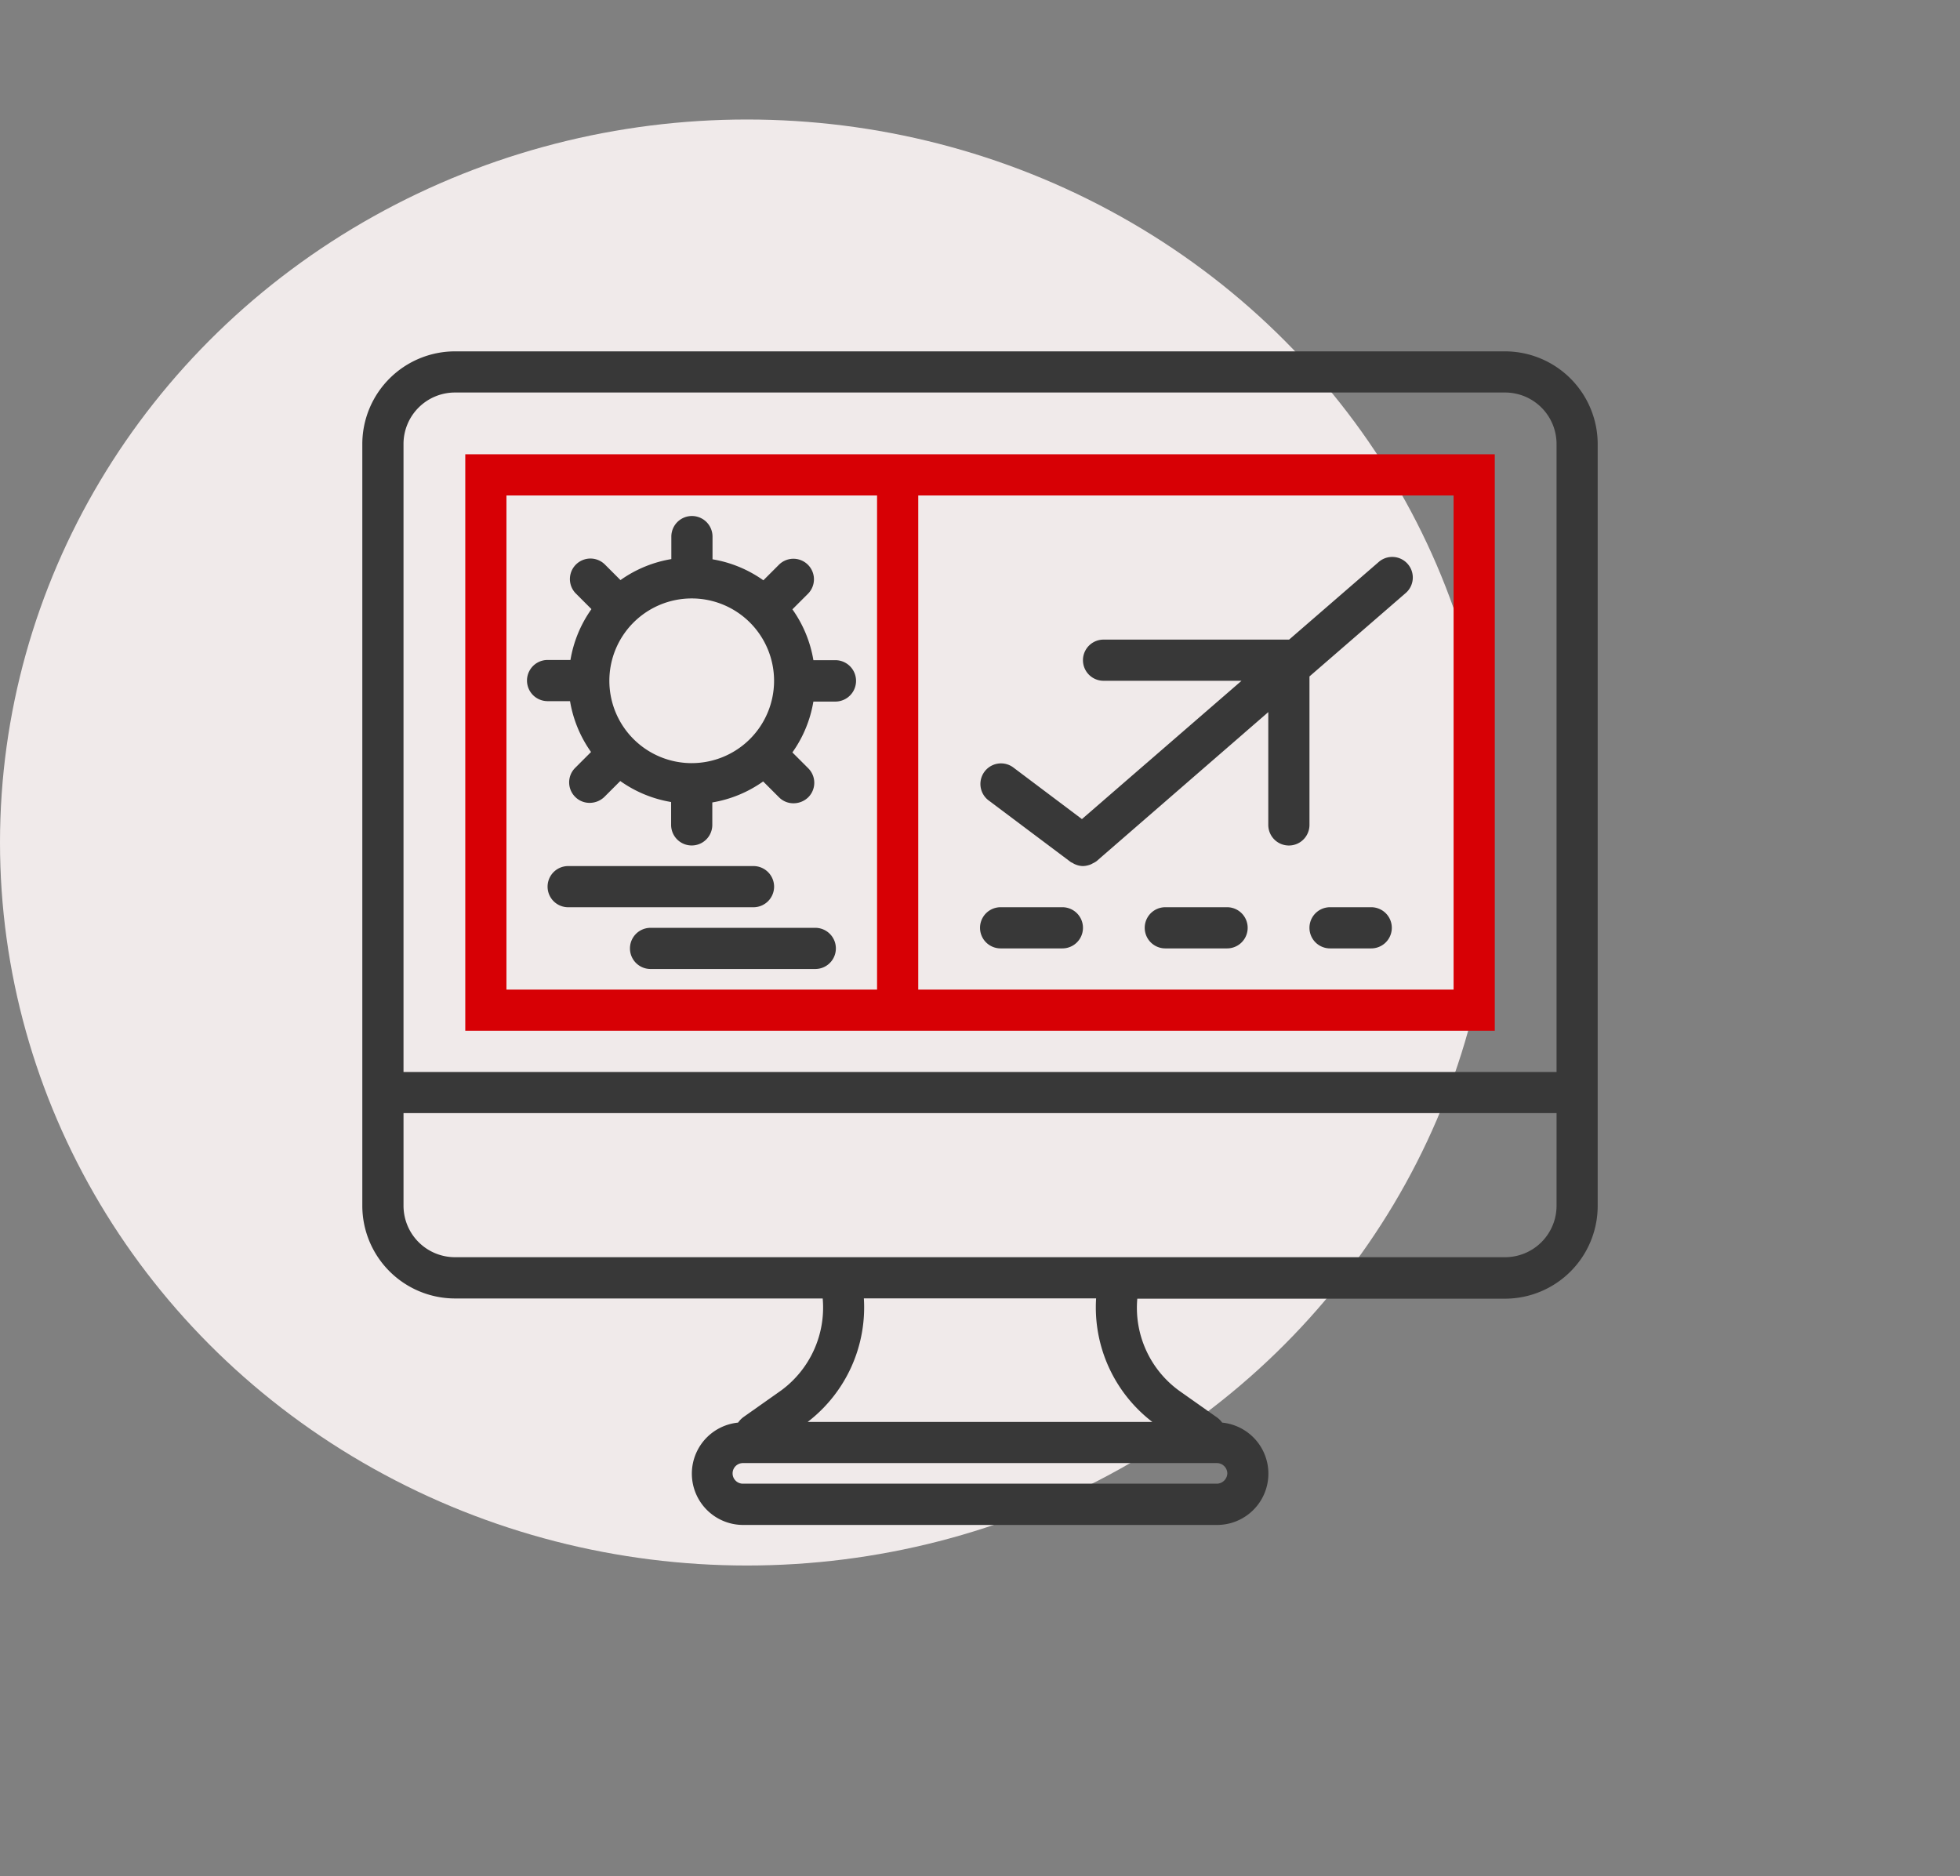
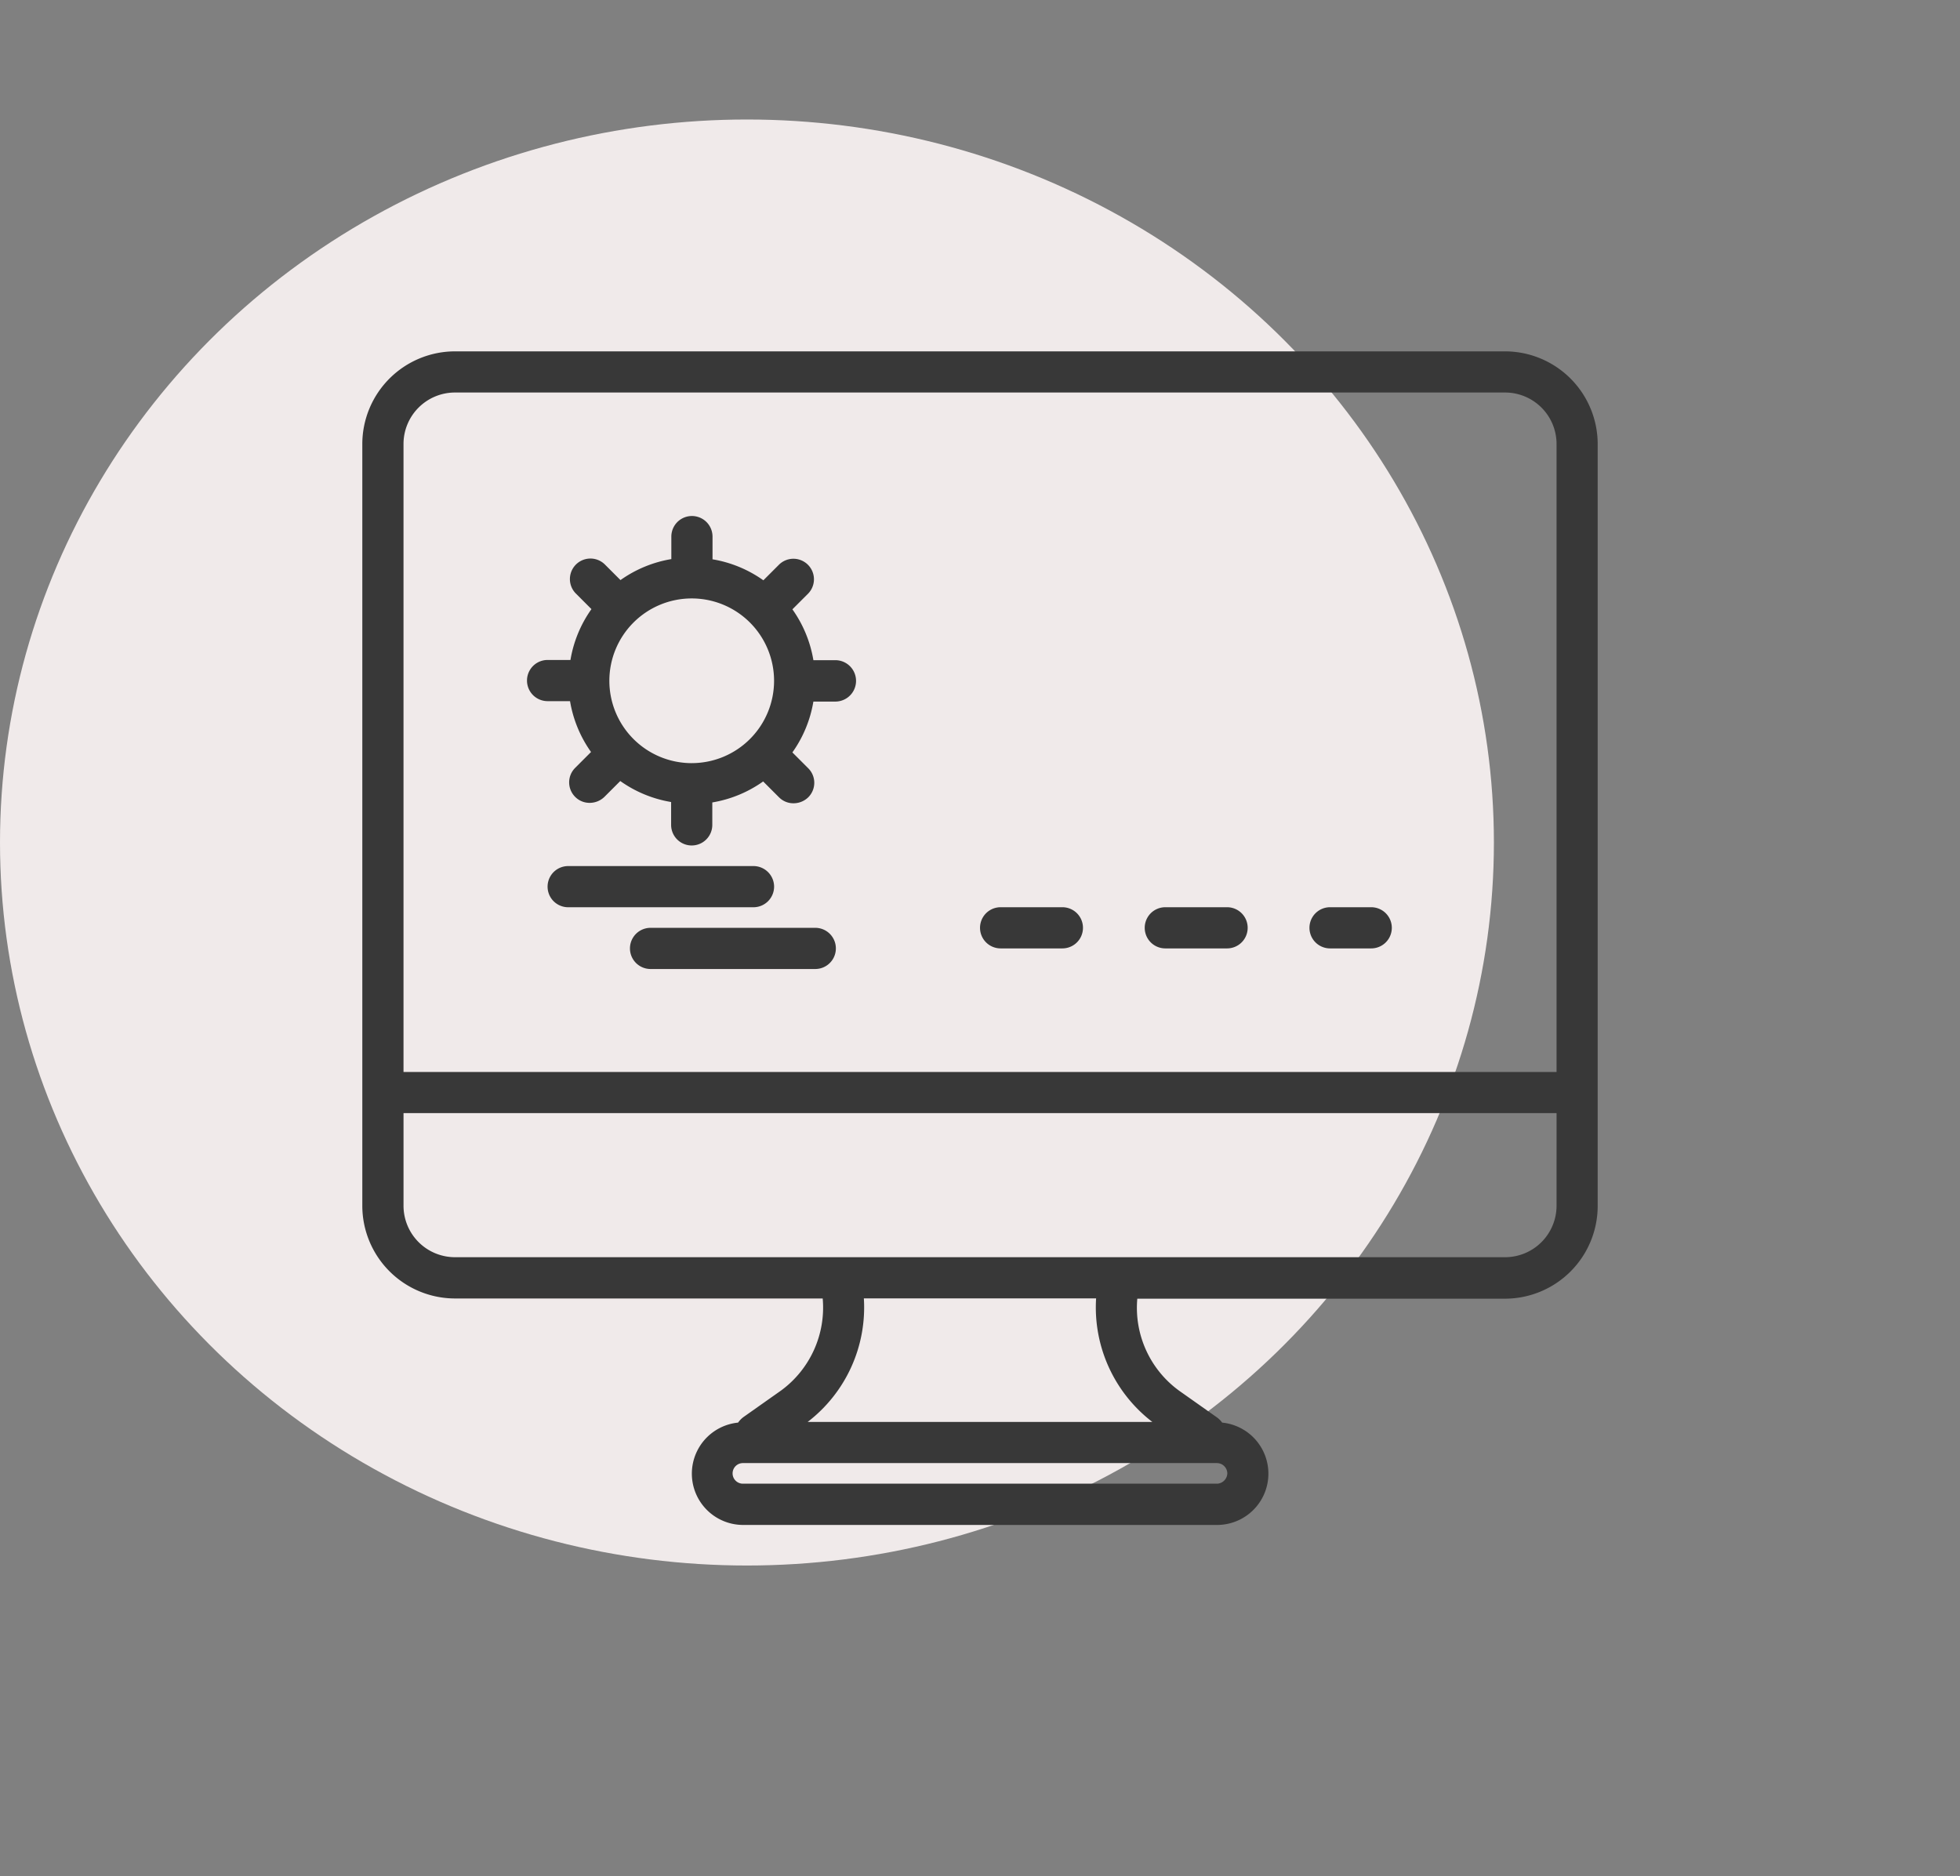
<svg xmlns="http://www.w3.org/2000/svg" width="164" height="157" viewBox="0 0 164 157">
  <rect x="0" y="0" width="164" height="157" fill="#808080" stroke="none" />
  <defs>
    <clipPath id="clip-icon_ota">
      <rect width="164" height="157" />
    </clipPath>
  </defs>
  <g id="icon_ota" clip-path="url(#clip-icon_ota)">
    <ellipse id="Elipse_10" data-name="Elipse 10" cx="62.5" cy="60.5" rx="62.5" ry="60.5" transform="translate(0 10)" fill="#f0eaea" />
    <g id="noun-online-booking-325557" transform="translate(-24.949 29.401)">
-       <path id="Trazado_128" data-name="Trazado 128" d="M357.592,123.786c.069.051.155.069.224.121a.8.8,0,0,0,.173.086,1.7,1.7,0,0,0,.637.138,1.921,1.921,0,0,0,.689-.155c.069-.034.121-.069.19-.1a2.012,2.012,0,0,0,.258-.155l14.369-12.474v9.441a1.723,1.723,0,1,0,3.446,0V108.263l8.011-6.943a1.722,1.722,0,1,0-2.256-2.6l-7.46,6.461H360.348a1.723,1.723,0,0,0,0,3.446h11.543L358.539,120.2l-5.771-4.341a1.723,1.723,0,0,0-2.067,2.756Z" transform="translate(-243.061 -81.061)" fill="#383838" />
      <path id="Trazado_129" data-name="Trazado 129" d="M150.883,0H63.019a7.765,7.765,0,0,0-7.754,7.753V71.5a7.765,7.765,0,0,0,7.753,7.753H93.787a8.6,8.6,0,0,1-3.48,7.7l-3.1,2.188a1.966,1.966,0,0,0-.5.5,4.292,4.292,0,0,0,.431,8.563h39.625a4.292,4.292,0,0,0,.448-8.563,1.9,1.9,0,0,0-.5-.482l-3.1-2.188a8.579,8.579,0,0,1-3.5-7.7H150.88a7.765,7.765,0,0,0,7.753-7.753V7.751A7.765,7.765,0,0,0,150.88,0ZM58.712,7.751a4.308,4.308,0,0,1,4.307-4.307h87.865a4.308,4.308,0,0,1,4.307,4.307V60.3H58.712Zm68.052,87H87.139a.862.862,0,1,1,0-1.723h39.642a.875.875,0,0,1,.862.862.892.892,0,0,1-.879.862Zm-5.393-5.168H92.531a12.074,12.074,0,0,0,4.7-10.337h19.433A12.075,12.075,0,0,0,121.371,89.586Zm33.82-18.09a4.309,4.309,0,0,1-4.307,4.307H63.019A4.308,4.308,0,0,1,58.713,71.5V63.743h96.48Z" fill="#383838" />
-       <path id="Trazado_130" data-name="Trazado 130" d="M104.39,49.121v48.24h86.142V49.121Zm3.445,3.446h31.011V93.915H107.835Zm79.251,41.348H142.292V52.567h44.794Z" transform="translate(-40.51 -40.509)" fill="#d70005" />
      <path id="Trazado_131" data-name="Trazado 131" d="M159.7,90.659h-1.878a10.252,10.252,0,0,0-1.757-4.255l1.327-1.327a1.718,1.718,0,0,0-2.429-2.429l-1.327,1.327a10.247,10.247,0,0,0-4.255-1.757v-1.9a1.723,1.723,0,0,0-3.446,0V82.2a10.252,10.252,0,0,0-4.255,1.757l-1.327-1.327a1.718,1.718,0,0,0-2.429,2.429l1.327,1.327a10.247,10.247,0,0,0-1.757,4.255h-1.913a1.723,1.723,0,0,0,0,3.446h1.878a10.252,10.252,0,0,0,1.757,4.255l-1.327,1.327a1.715,1.715,0,0,0,0,2.429,1.692,1.692,0,0,0,1.223.5,1.768,1.768,0,0,0,1.223-.5l1.327-1.327a10.247,10.247,0,0,0,4.255,1.757v1.913a1.723,1.723,0,1,0,3.446,0v-1.878a10.252,10.252,0,0,0,4.255-1.757l1.327,1.327a1.692,1.692,0,0,0,1.223.5,1.768,1.768,0,0,0,1.223-.5,1.715,1.715,0,0,0,0-2.429l-1.327-1.327a10.247,10.247,0,0,0,1.757-4.255H159.7a1.732,1.732,0,0,0,0-3.463Zm-12.06,8.615a6.891,6.891,0,1,1,6.891-6.891A6.889,6.889,0,0,1,147.644,99.273Z" transform="translate(-64.813 -64.817)" fill="#383838" />
      <path id="Trazado_132" data-name="Trazado 132" d="M162.631,247.339a1.728,1.728,0,0,0-1.723-1.723H145.4a1.723,1.723,0,0,0,0,3.446h15.506A1.728,1.728,0,0,0,162.631,247.339Z" transform="translate(-72.91 -202.546)" fill="#383838" />
      <path id="Trazado_133" data-name="Trazado 133" d="M198.484,275.09H184.7a1.723,1.723,0,1,0,0,3.446h13.783a1.723,1.723,0,0,0,0-3.446Z" transform="translate(-105.317 -226.852)" fill="#383838" />
      <path id="Trazado_134" data-name="Trazado 134" d="M435.484,265.26h-5.168a1.723,1.723,0,1,0,0,3.446h5.168a1.723,1.723,0,0,0,0-3.446Z" transform="translate(-307.861 -218.746)" fill="#383838" />
      <path id="Trazado_135" data-name="Trazado 135" d="M512.366,265.26h-3.445a1.723,1.723,0,1,0,0,3.446h3.445a1.723,1.723,0,0,0,0-3.446Z" transform="translate(-372.682 -218.746)" fill="#383838" />
      <path id="Trazado_136" data-name="Trazado 136" d="M356.894,265.26h-5.168a1.723,1.723,0,0,0,0,3.446h5.168a1.723,1.723,0,1,0,0-3.446Z" transform="translate(-243.052 -218.746)" fill="#383838" />
    </g>
  </g>
</svg>